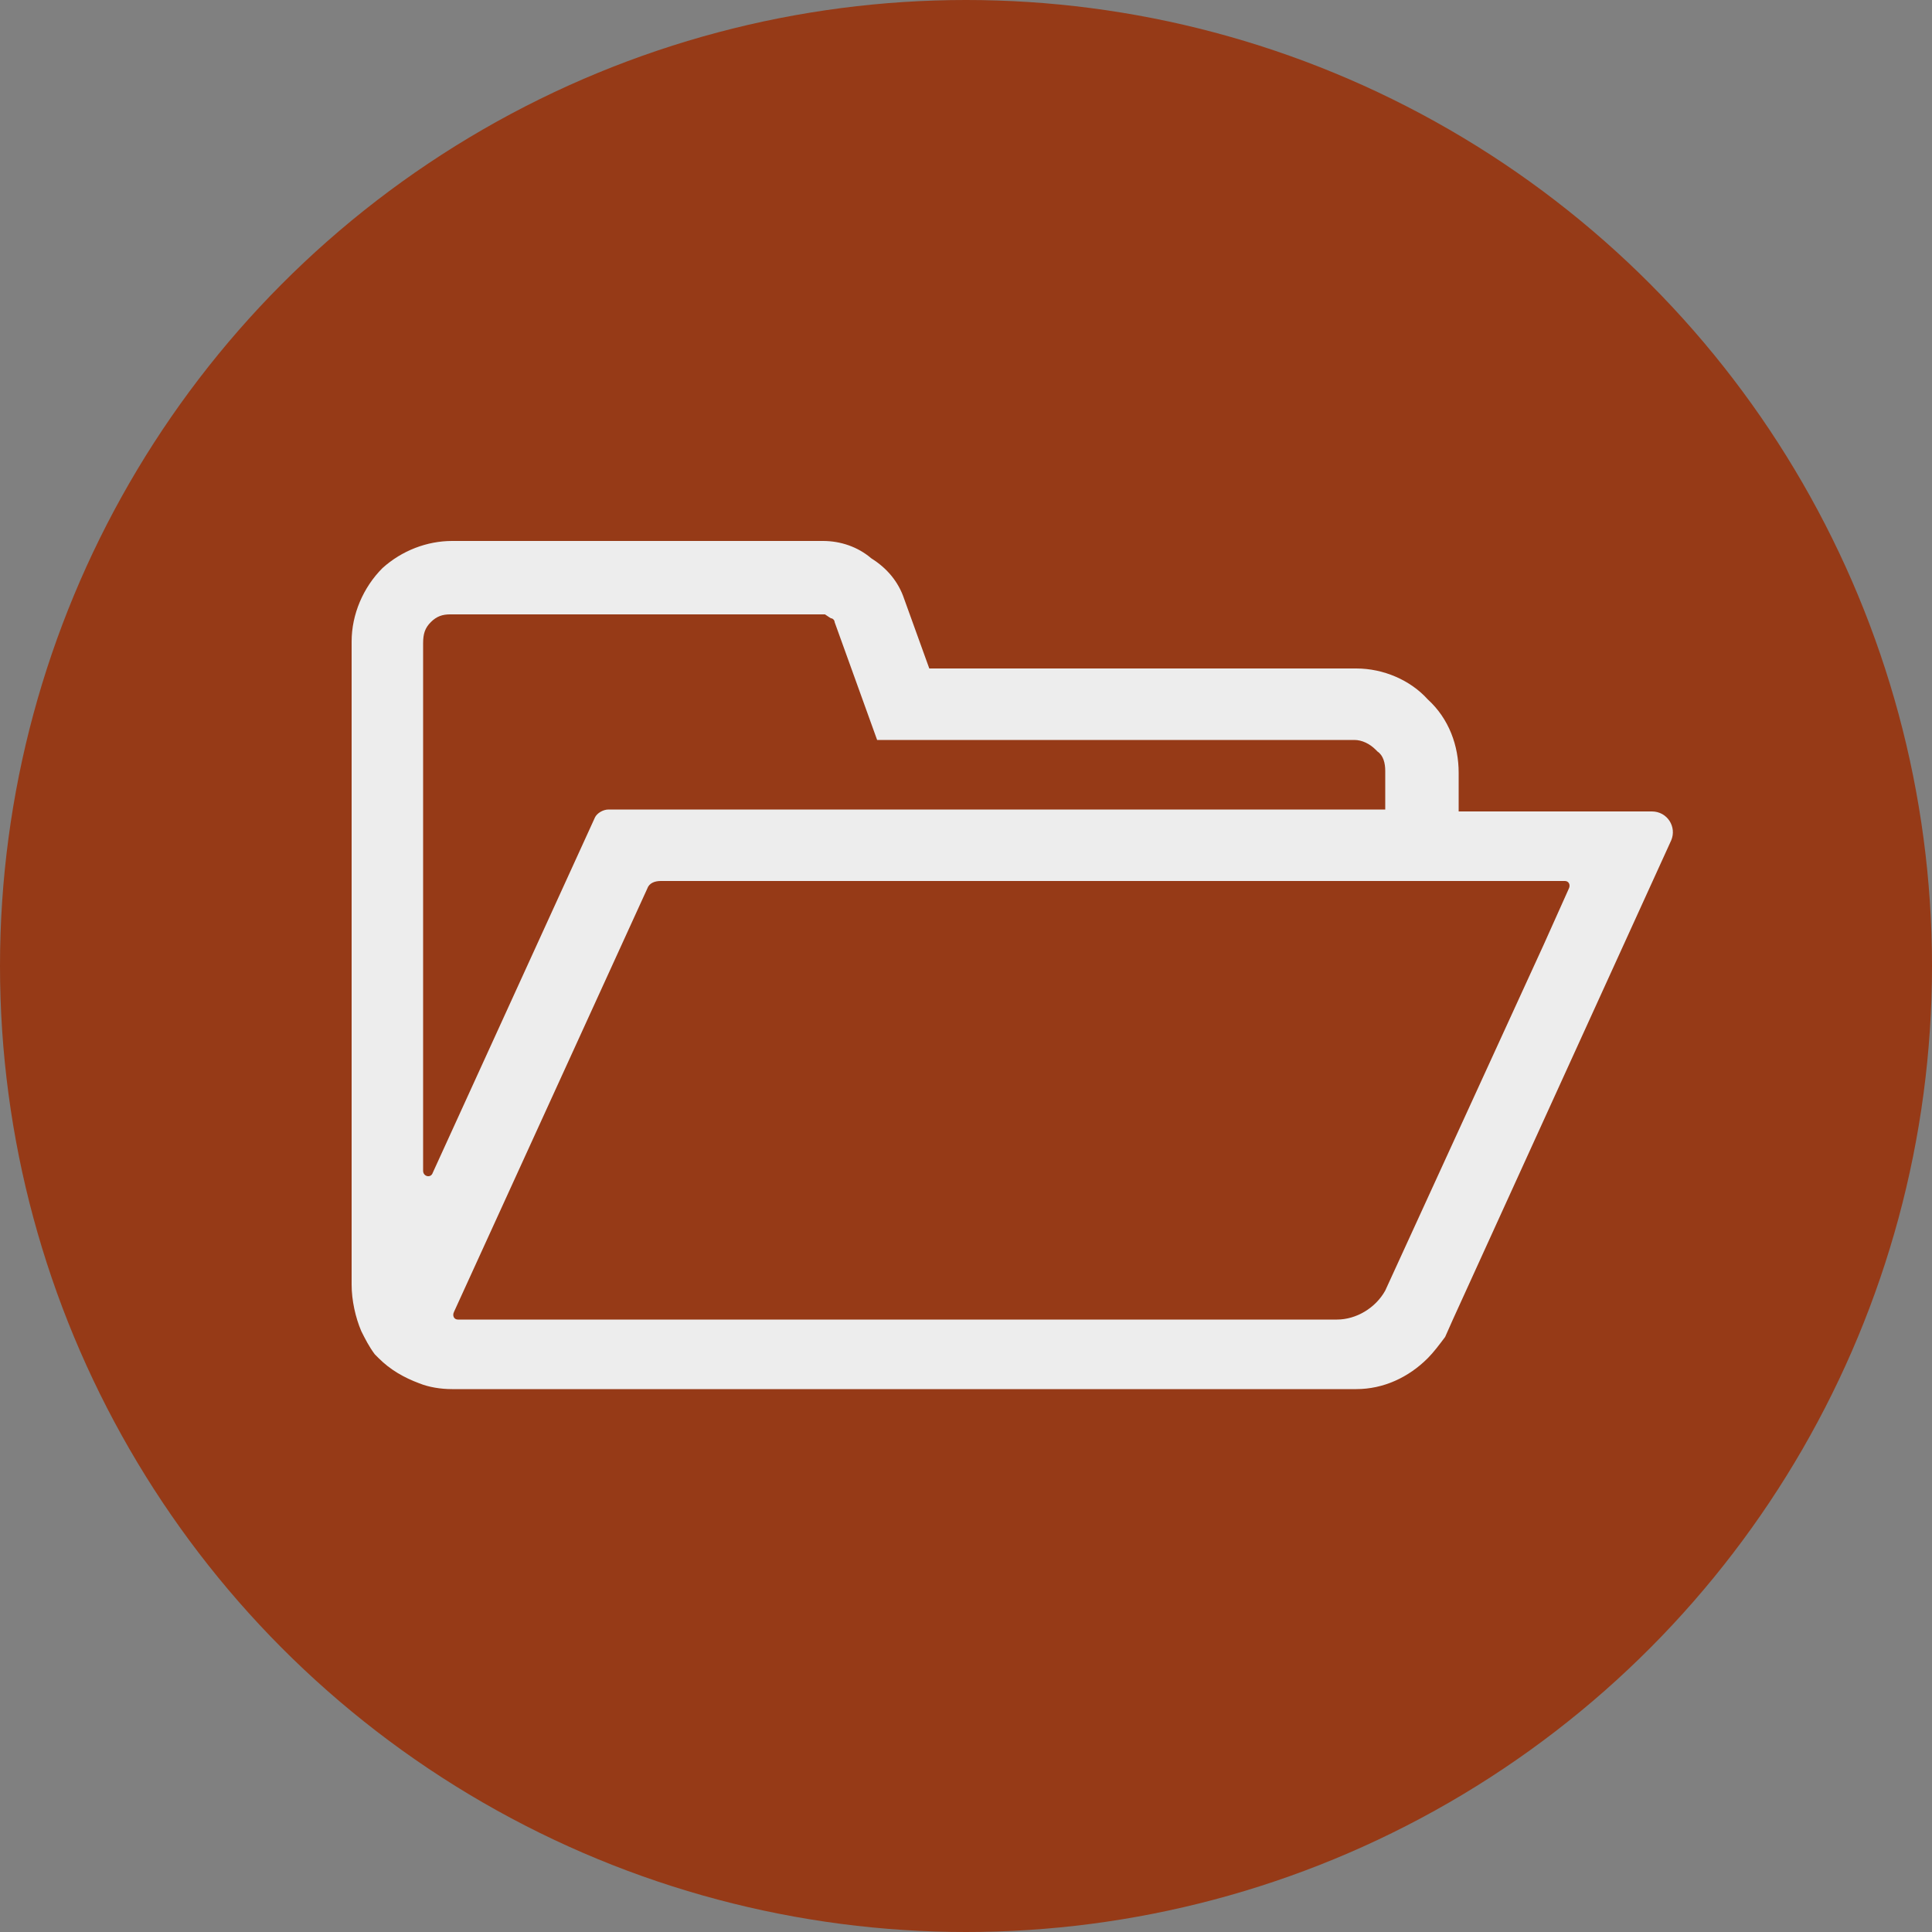
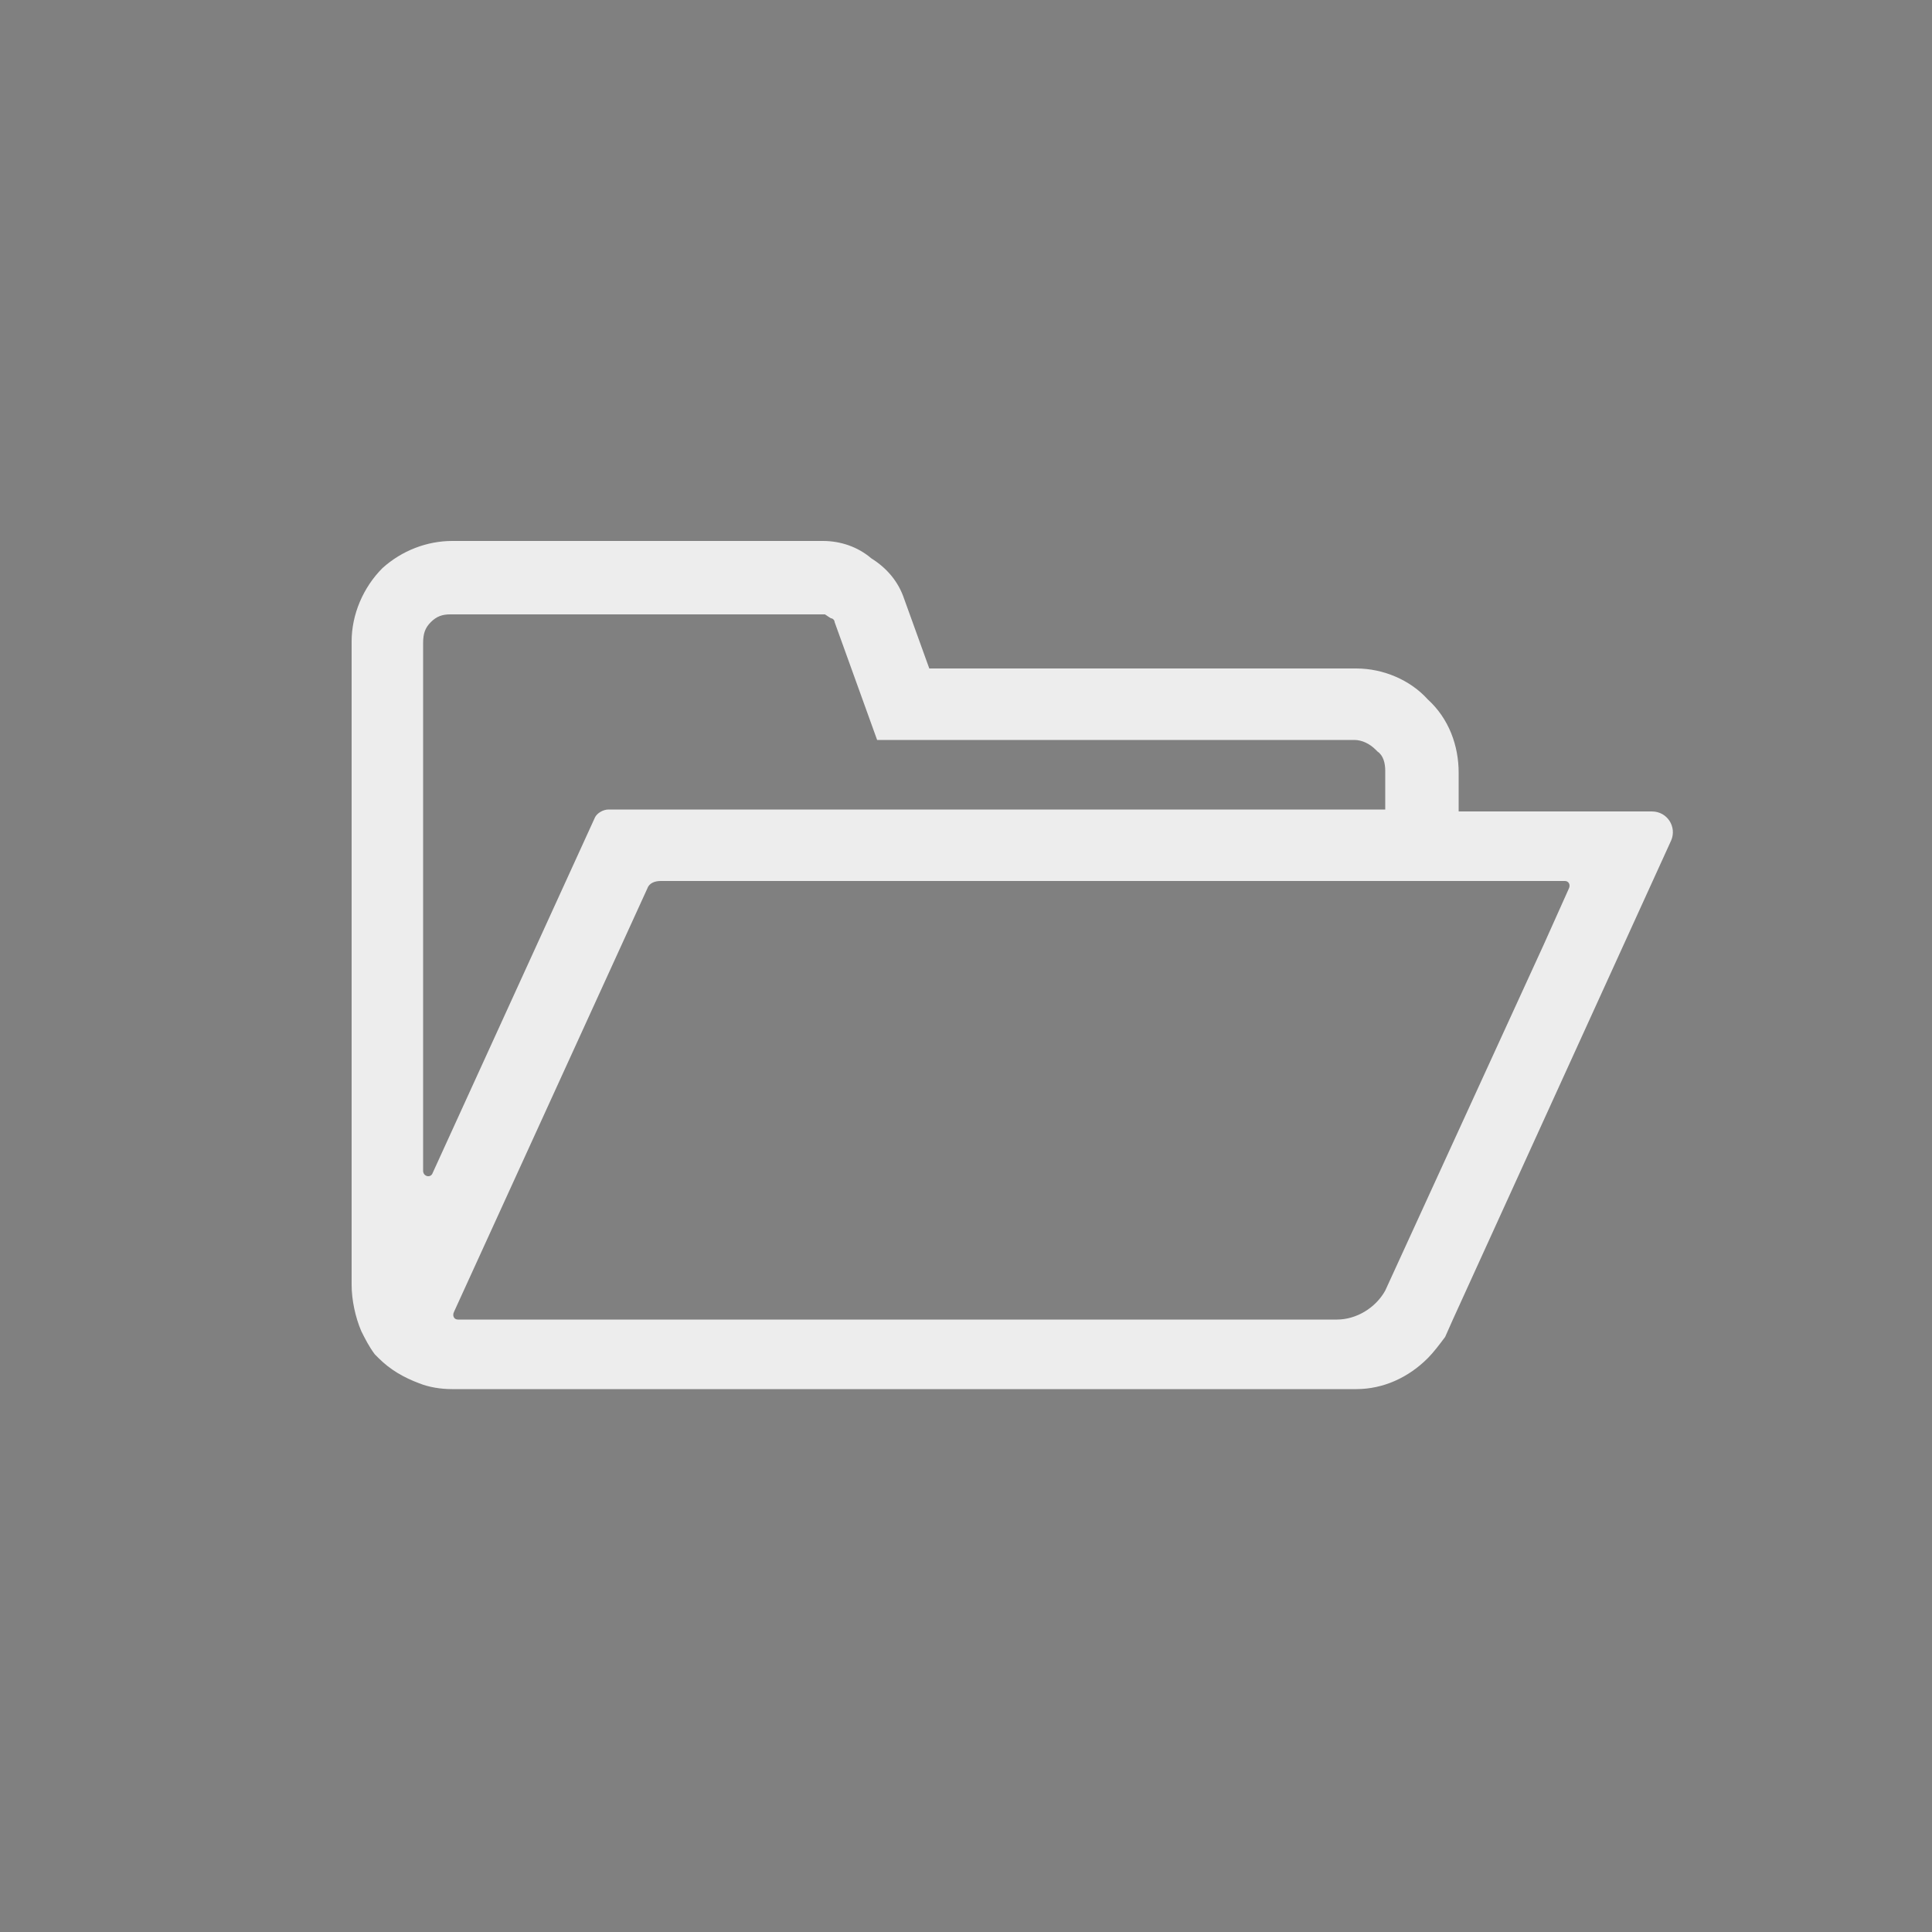
<svg xmlns="http://www.w3.org/2000/svg" viewBox="0 0 100 100">
  <rect x="0" y="0" width="100" height="100" fill="#808080" stroke="none" />
-   <path fill="transparent" d="M88.7,100H11.3C5,100,0,95,0,88.7V11.3C0,5,5,0,11.3,0h77.5C95,0,100,5,100,11.3v77.5C100,95,95,100,88.7,100z" />
-   <circle fill="#963a17" cx="50" cy="50" r="50" />
+   <path fill="transparent" d="M88.7,100H11.3C5,100,0,95,0,88.7V11.3C0,5,5,0,11.3,0C95,0,100,5,100,11.3v77.5C100,95,95,100,88.7,100z" />
  <path fill="#EDEDED" d="M75.5,41.9V40c0-1.4-0.5-2.8-1.6-3.8c-0.9-1-2.3-1.6-3.7-1.6H48.1L46.8,31c-0.3-0.9-0.9-1.6-1.7-2.1 c-0.7-0.6-1.6-0.9-2.5-0.9H23.4c-1.3,0-2.6,0.5-3.6,1.4c-1,1-1.6,2.4-1.6,3.8v33.3c0,0.8,0.2,1.7,0.5,2.4c0.2,0.4,0.4,0.8,0.7,1.2l0.2,0.2c0.6,0.6,1.3,1,2.1,1.3c0.5,0.2,1.1,0.3,1.7,0.3h46.8c1.4,0,2.7-0.6,3.7-1.6c0.3-0.3,0.6-0.7,0.9-1.1l0.4-0.9l11.3-24.8 c0.3-0.7-0.2-1.5-1-1.5H75.5z M21.9,33.3c0-0.5,0.1-0.8,0.4-1.1c0.3-0.3,0.6-0.4,1-0.4h19.4L43,32c0.1,0,0.2,0.1,0.2,0.2l2.2,6.1h24.7c0.4,0,0.8,0.2,1.1,0.5l0.1,0.1c0.3,0.2,0.4,0.6,0.4,1v2H31.5c-0.3,0-0.6,0.2-0.7,0.4l-8.4,18.4c-0.1,0.3-0.5,0.2-0.5-0.1V33.3 z M69.2,68.3c0,0-40.9,0-45.5,0c-0.2,0-0.3-0.2-0.2-0.4l10-21.9c0.1-0.3,0.4-0.4,0.7-0.4h35.7v0h5.9v0H81c0.2,0,0.3,0.2,0.2,0.4l-1.3,2.9l0,0l-8.2,17.9C71.2,67.7,70.2,68.3,69.2,68.3z" />
</svg>